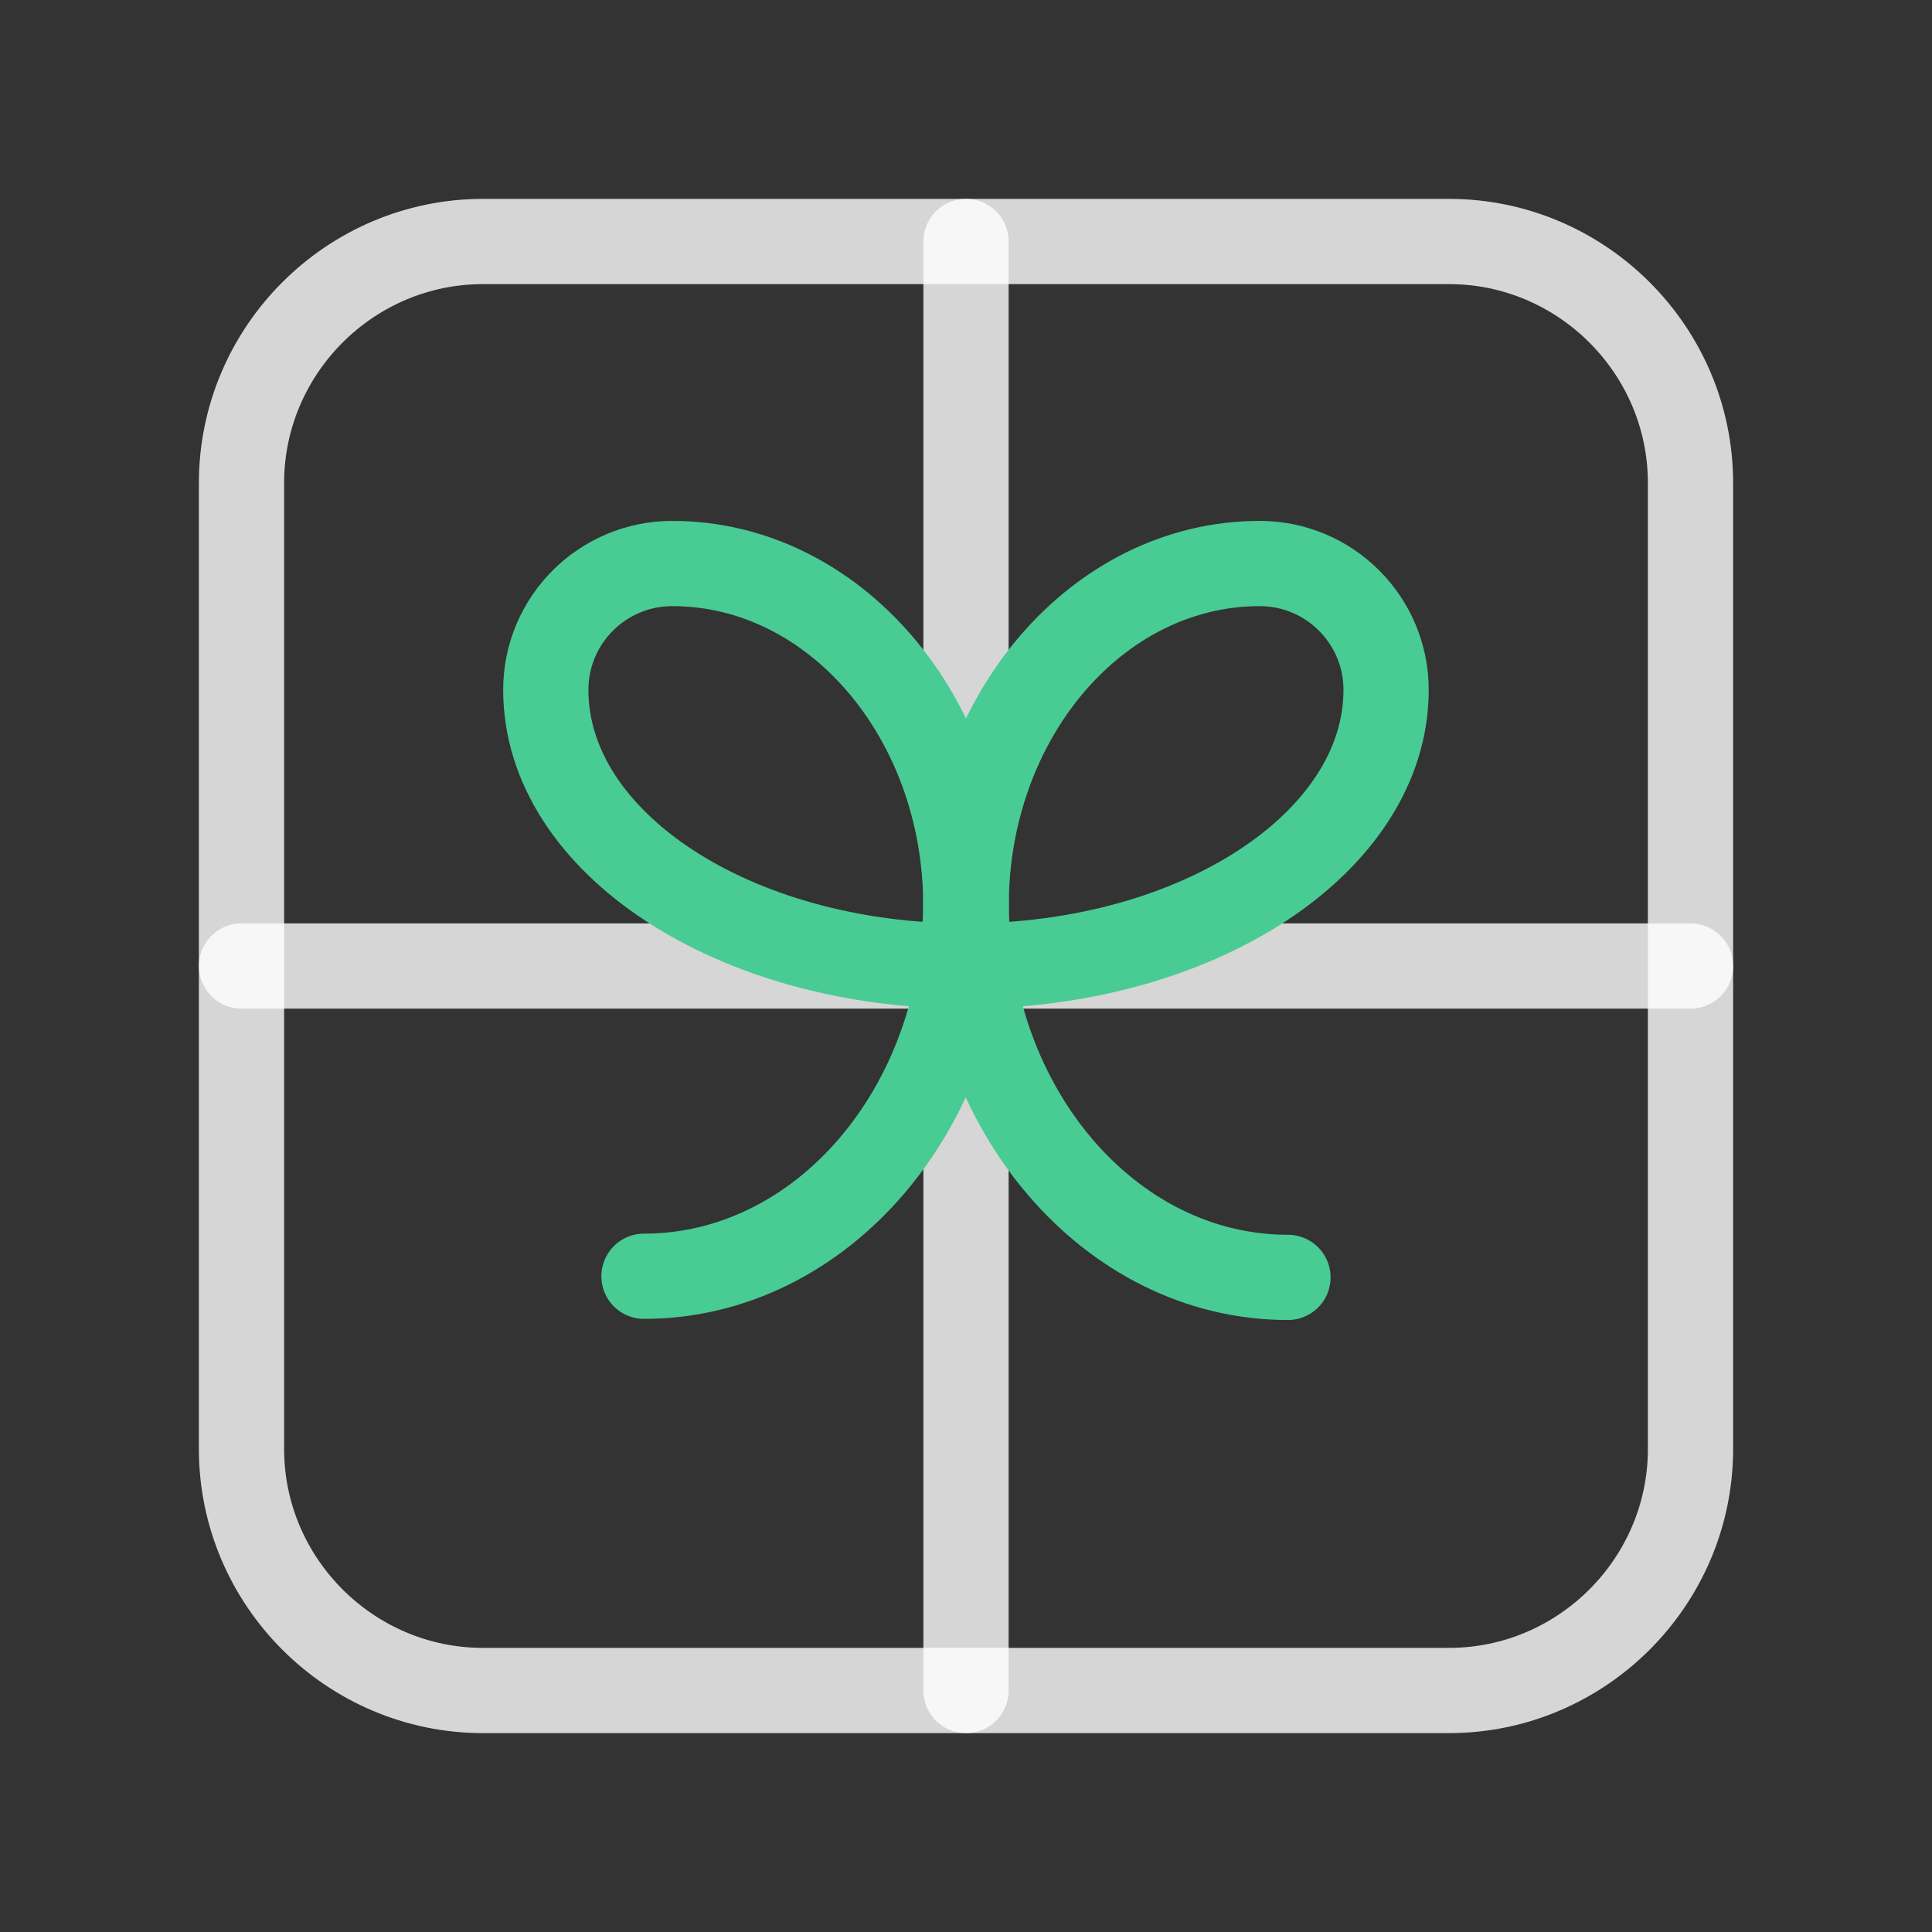
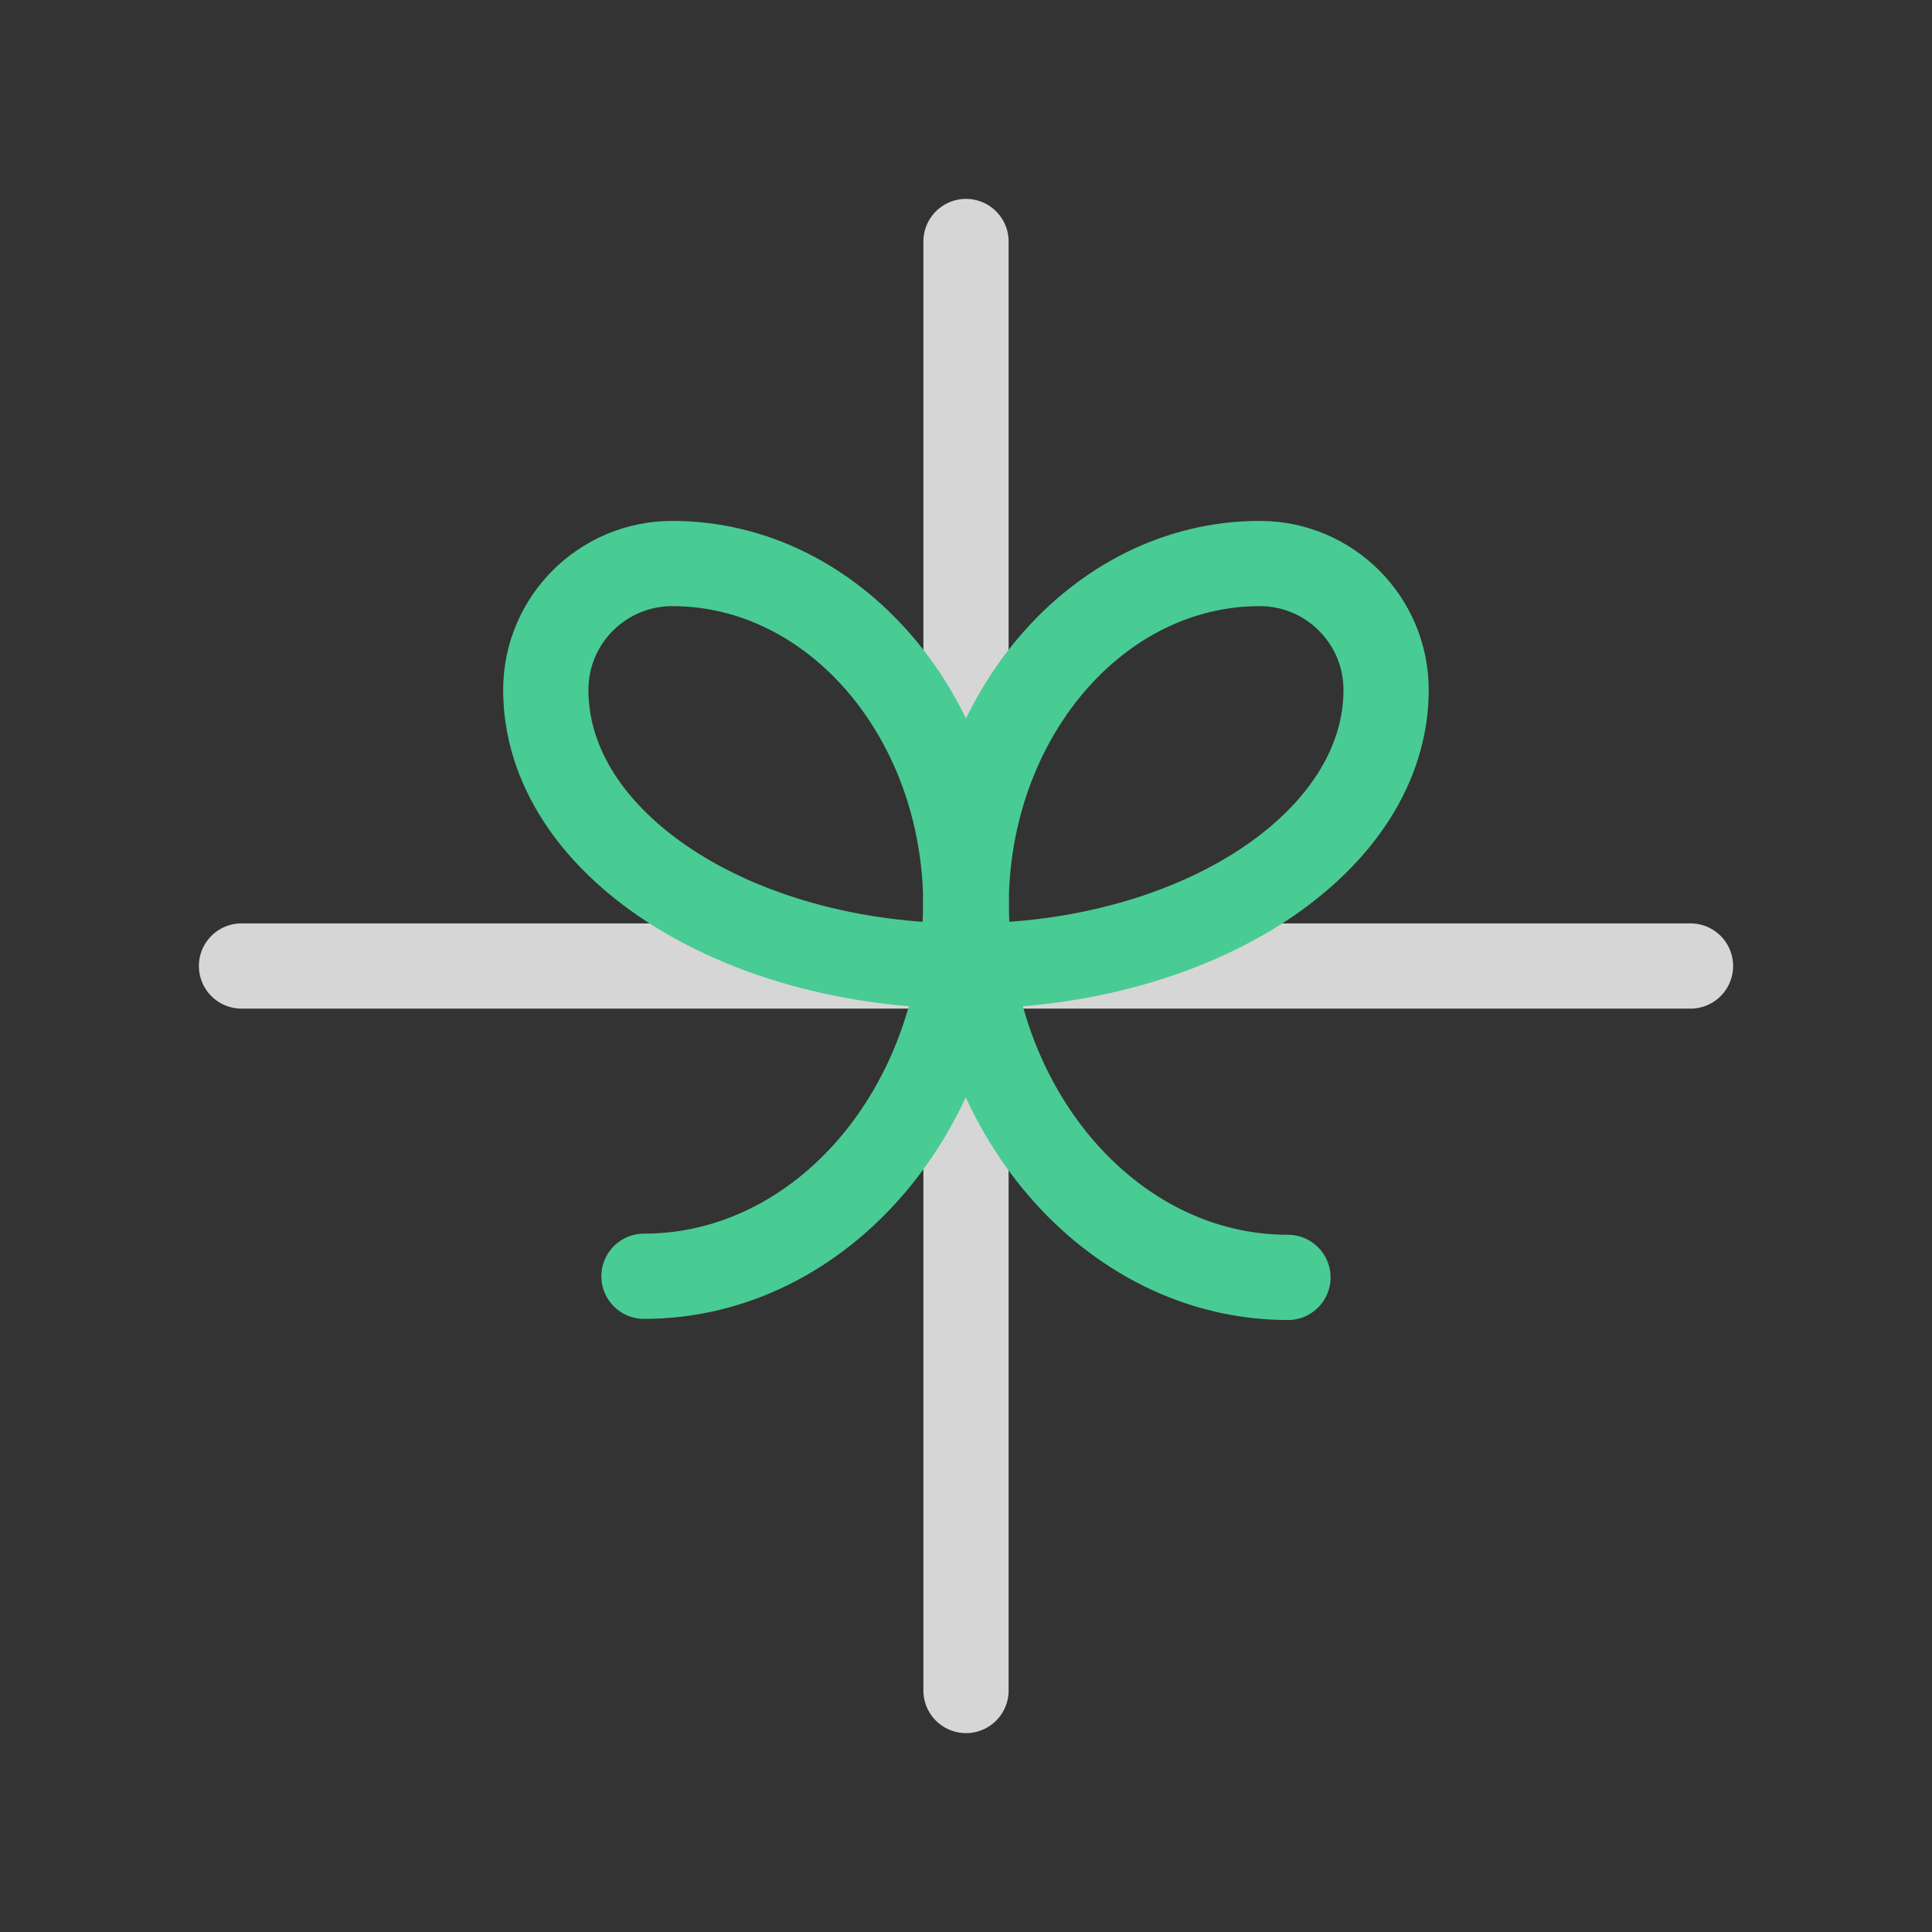
<svg xmlns="http://www.w3.org/2000/svg" width="34" height="34" viewBox="0 0 34 34" fill="none">
  <rect x="0" y="0" width="34" height="34" fill="#333333" stroke="none" />
-   <path fill-rule="evenodd" clip-rule="evenodd" d="M25.5 29.75H8.5C6.162 29.75 4.25 27.837 4.25 25.5V8.5C4.25 6.162 6.162 4.25 8.5 4.25H25.5C27.837 4.25 29.75 6.162 29.75 8.5V25.5C29.75 27.837 27.837 29.75 25.5 29.75Z" stroke="white" stroke-opacity="0.8" stroke-width="1.5" stroke-linecap="round" stroke-linejoin="round" />
  <path d="M17 4.25V29.75" stroke="white" stroke-opacity="0.8" stroke-width="1.5" stroke-linecap="round" stroke-linejoin="round" />
  <path d="M29.75 17H4.25" stroke="white" stroke-opacity="0.8" stroke-width="1.5" stroke-linecap="round" stroke-linejoin="round" />
  <path d="M17.002 15.949C17.002 12.617 19.315 9.917 22.169 9.917C23.397 9.917 24.393 10.913 24.393 12.141C24.393 14.824 21.082 17 16.999 17C12.916 17 9.605 14.826 9.605 12.141C9.605 10.913 10.601 9.917 11.831 9.917C14.684 9.917 16.998 12.617 16.998 15.949" stroke="#49CB94" stroke-width="1.5" stroke-linecap="round" stroke-linejoin="round" />
  <path d="M11.333 22.46C14.461 22.46 16.997 19.499 16.997 15.847L17.003 15.867C17.003 19.519 19.538 22.48 22.666 22.48" stroke="#49CB94" stroke-width="1.5" stroke-linecap="round" stroke-linejoin="round" />
</svg>